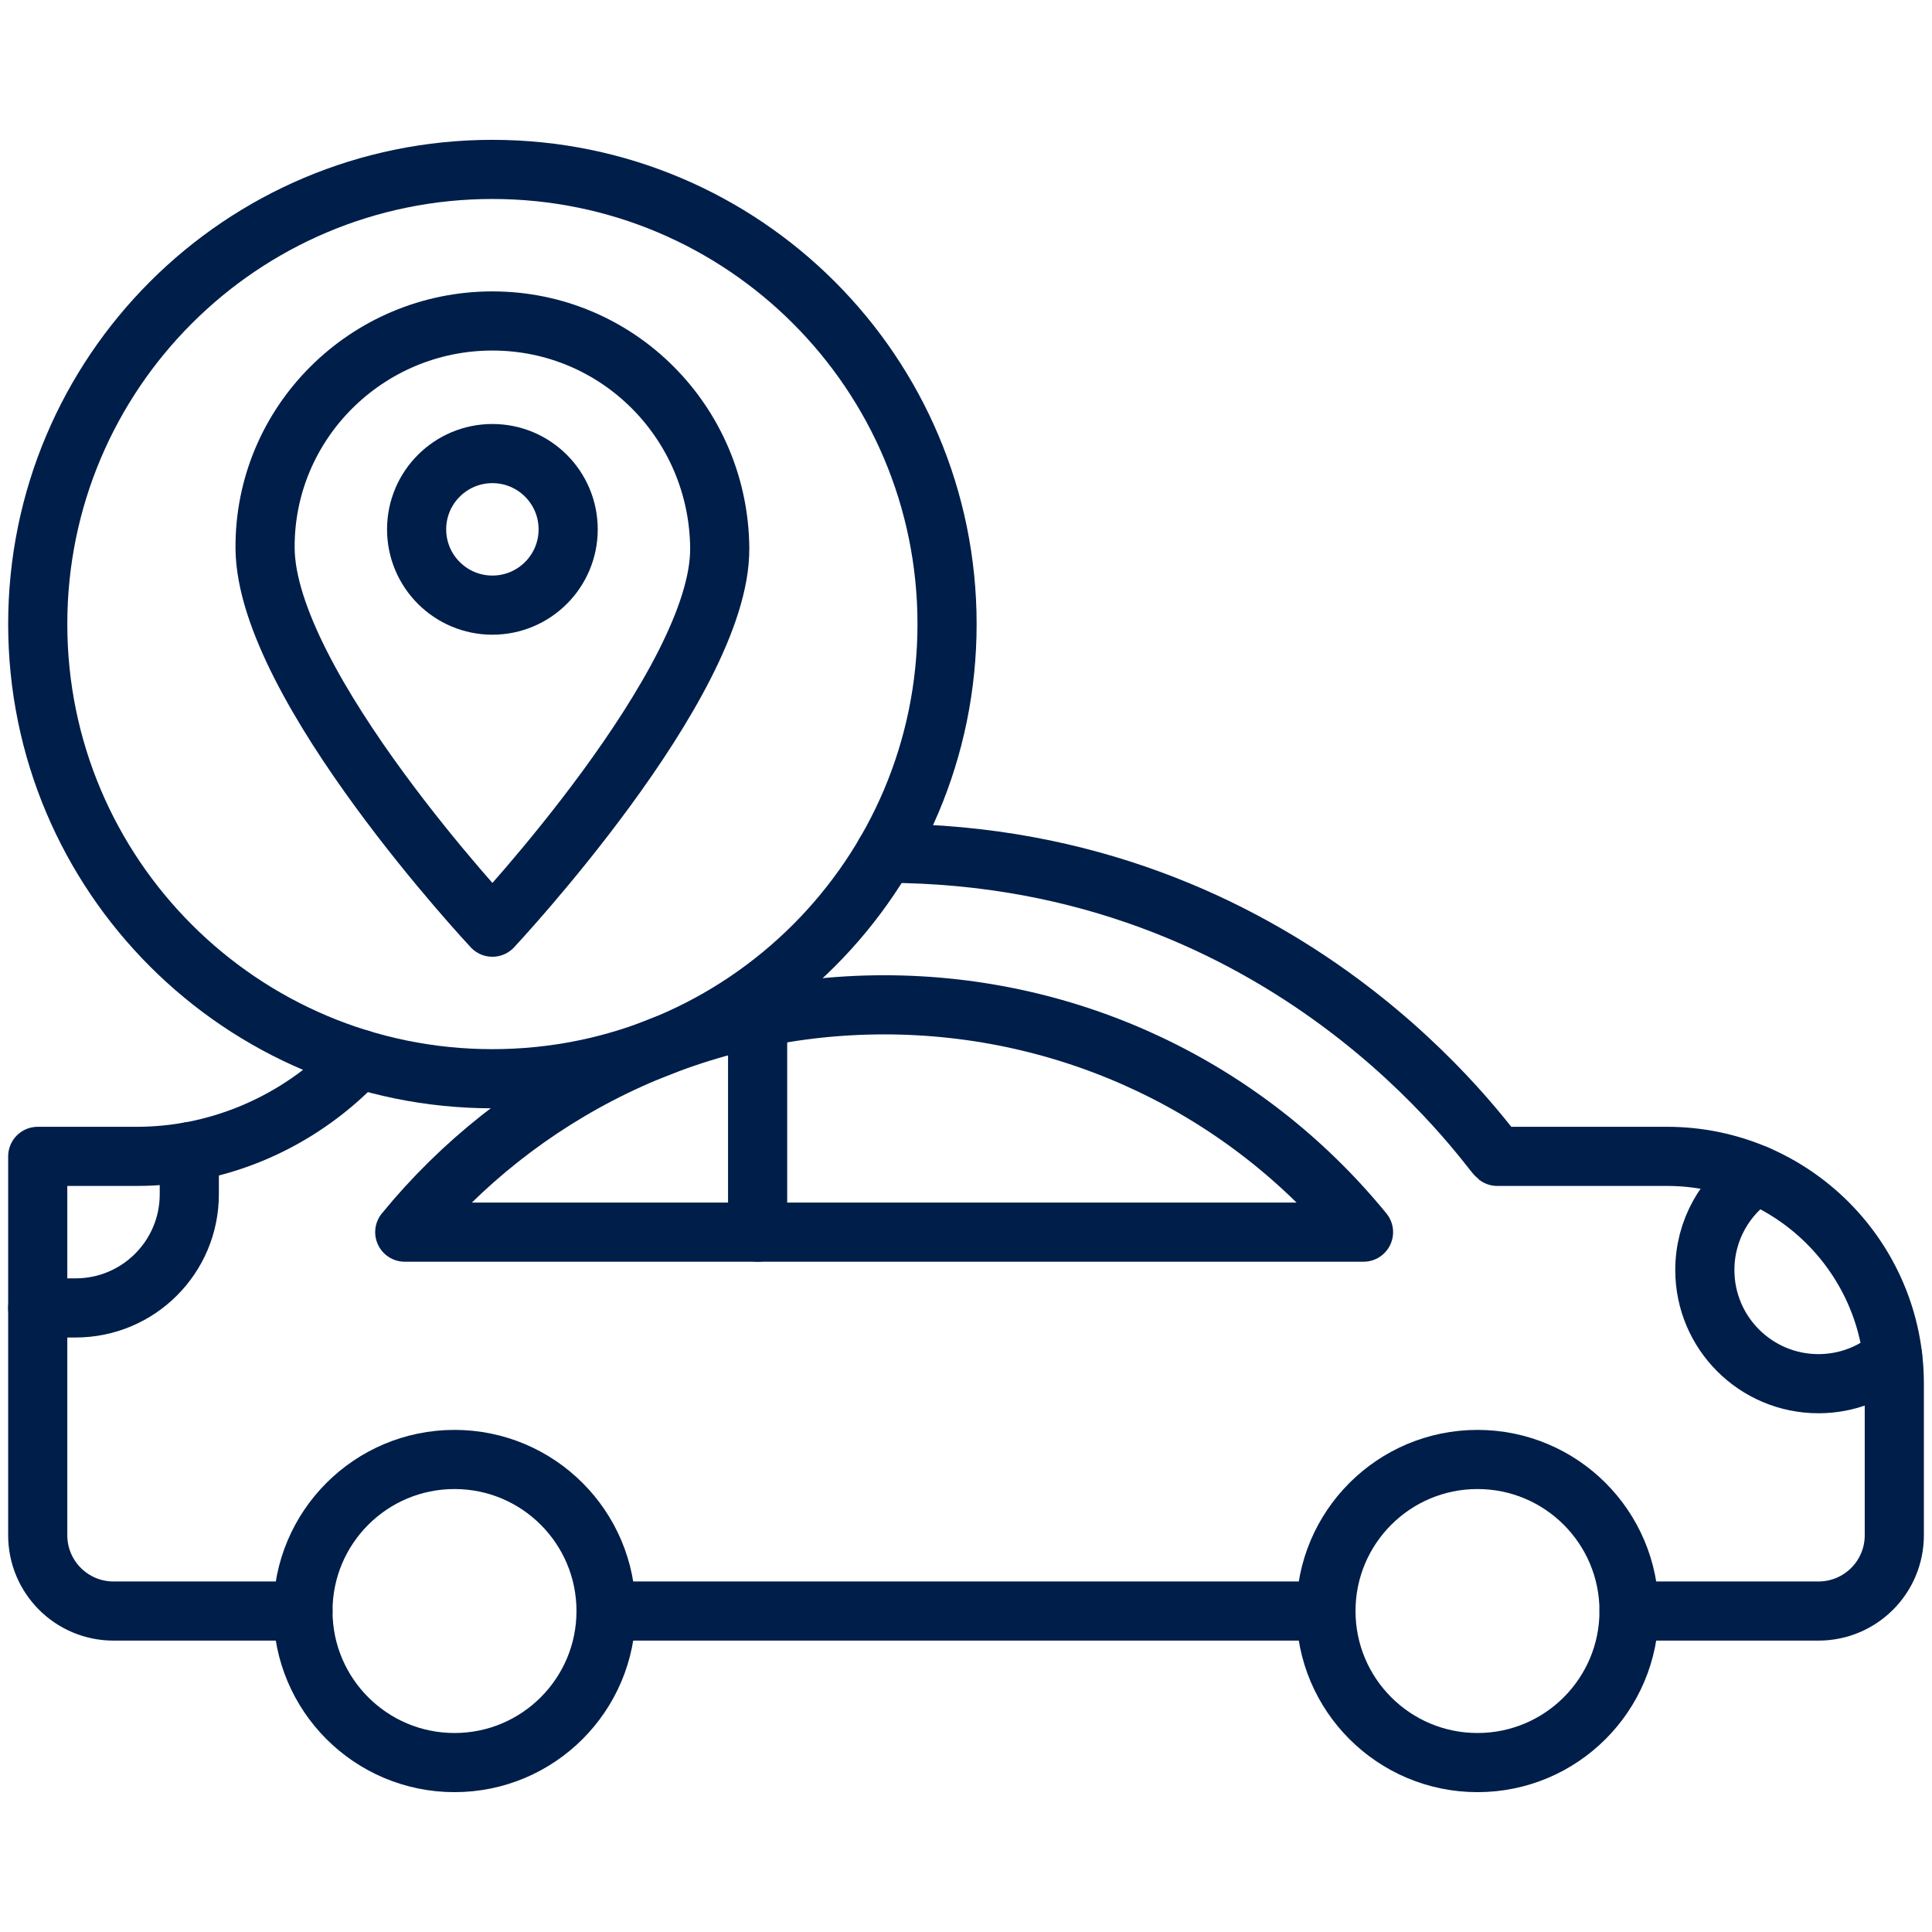
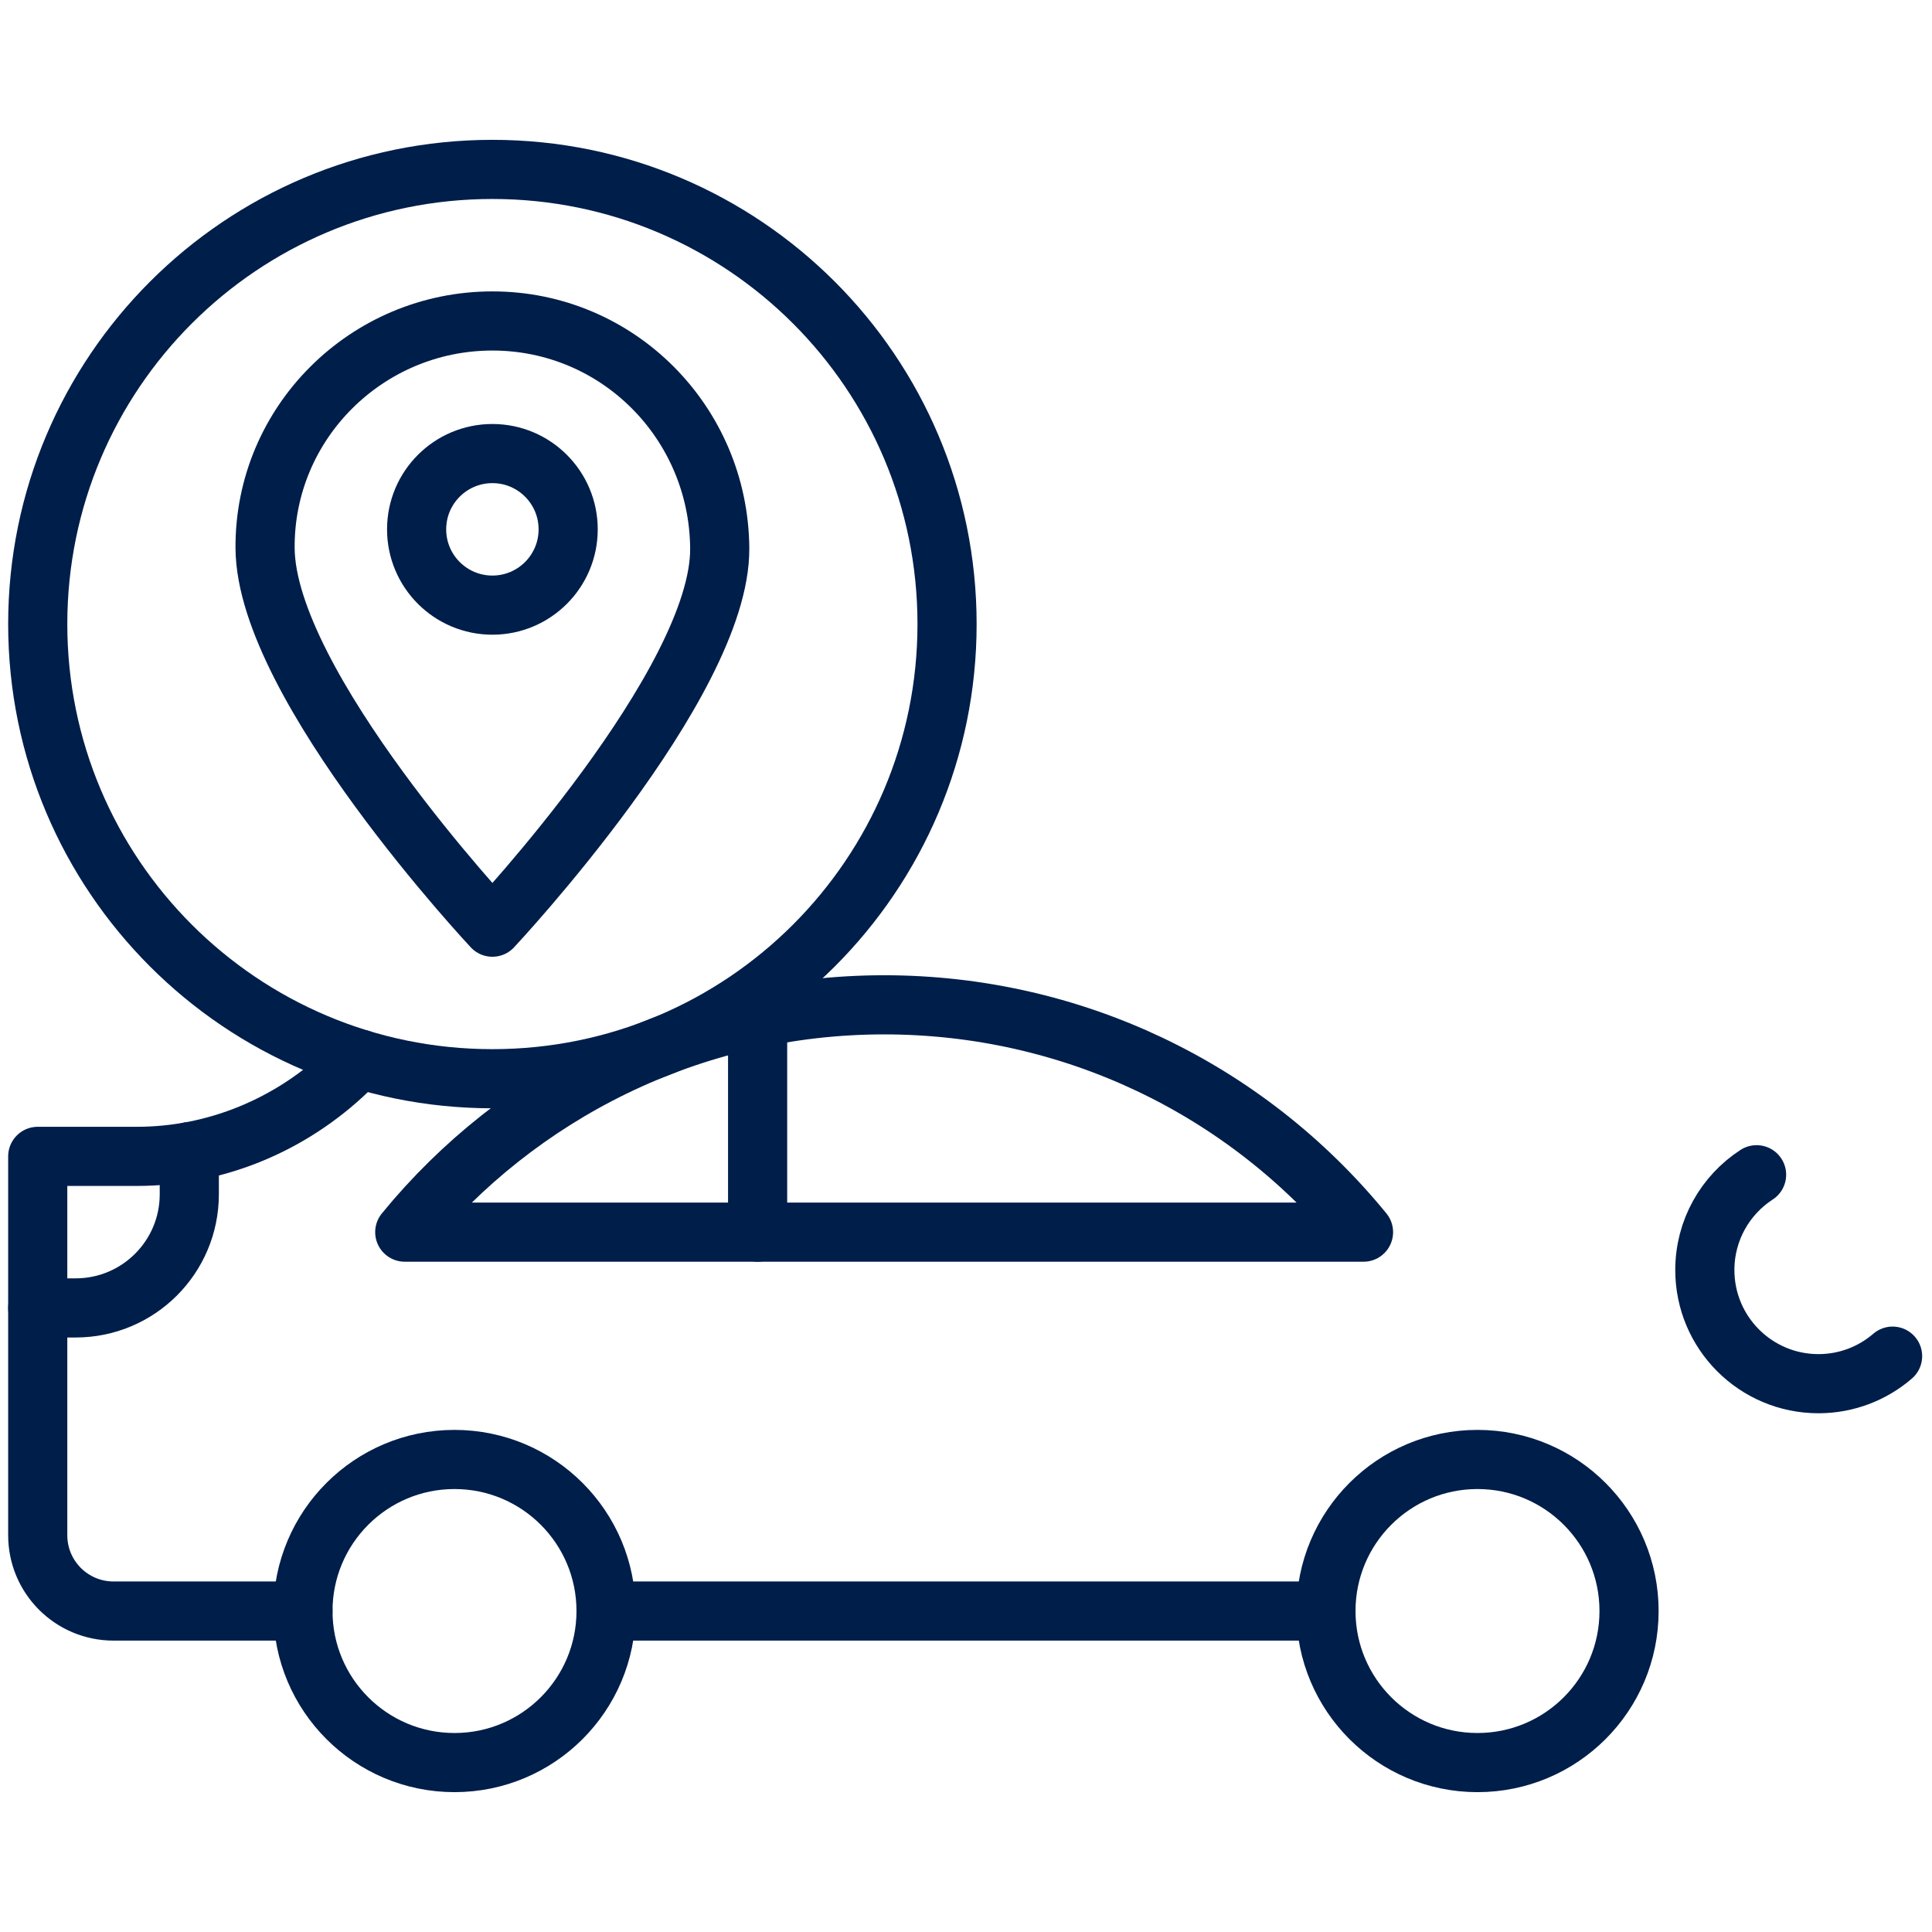
<svg xmlns="http://www.w3.org/2000/svg" width="98" height="98" viewBox="0 0 98 98" fill="none">
  <path d="M67.258 81.719H30.742" stroke="#001E4A" stroke-width="3" stroke-miterlimit="10" stroke-linecap="round" stroke-linejoin="round" />
  <path d="M74.945 89.406C79.191 89.406 82.633 85.964 82.633 81.719C82.633 77.473 79.191 74.031 74.945 74.031C70.7 74.031 67.258 77.473 67.258 81.719C67.258 85.964 70.7 89.406 74.945 89.406Z" stroke="#001E4A" stroke-width="3" stroke-miterlimit="10" stroke-linecap="round" stroke-linejoin="round" />
  <path d="M23.055 89.406C27.3 89.406 30.742 85.964 30.742 81.719C30.742 77.473 27.3 74.031 23.055 74.031C18.809 74.031 15.367 77.473 15.367 81.719C15.367 85.964 18.809 89.406 23.055 89.406Z" stroke="#001E4A" stroke-width="3" stroke-miterlimit="10" stroke-linecap="round" stroke-linejoin="round" />
  <path d="M9.602 58.42V60.578C9.602 63.763 7.02 66.344 3.836 66.344H1.914" stroke="#001E4A" stroke-width="3" stroke-miterlimit="10" stroke-linecap="round" stroke-linejoin="round" />
  <path d="M96.001 68.79C94.992 69.66 93.678 70.187 92.242 70.187C89.058 70.187 86.477 67.606 86.477 64.421C86.477 62.396 87.52 60.614 89.102 59.588" stroke="#001E4A" stroke-width="3" stroke-miterlimit="10" stroke-linecap="round" stroke-linejoin="round" />
-   <path d="M44.898 43.281C65.482 43.308 75.495 58.297 75.948 58.656H75.948H84.556C90.925 58.656 96.088 63.819 96.088 70.188V77.875C96.088 79.999 94.367 81.719 92.244 81.719H82.634" stroke="#001E4A" stroke-width="3" stroke-miterlimit="10" stroke-linecap="round" stroke-linejoin="round" />
  <path d="M18.248 53.721C18.056 53.898 17.866 54.078 17.677 54.261C14.75 57.087 10.908 58.656 6.947 58.656H1.914C1.914 65.07 1.914 71.457 1.914 77.875C1.914 79.998 3.634 81.719 5.758 81.719H15.367" stroke="#001E4A" stroke-width="3" stroke-miterlimit="10" stroke-linecap="round" stroke-linejoin="round" />
  <path d="M69.164 62.5H20.531C26.254 55.502 35.047 50.969 44.847 50.969C54.306 50.969 63.168 55.168 69.156 62.49L69.164 62.5Z" stroke="#001E4A" stroke-width="3" stroke-miterlimit="10" stroke-linecap="round" stroke-linejoin="round" />
  <path d="M38.43 62.5V51.634" stroke="#001E4A" stroke-width="3" stroke-miterlimit="10" stroke-linecap="round" stroke-linejoin="round" />
  <path d="M24.977 30.695C27.099 30.695 28.82 28.974 28.82 26.851C28.82 24.728 27.099 23.007 24.977 23.007C22.854 23.007 21.133 24.728 21.133 26.851C21.133 28.974 22.854 30.695 24.977 30.695Z" stroke="#001E4A" stroke-width="3" stroke-miterlimit="10" stroke-linecap="round" stroke-linejoin="round" />
  <path d="M36.508 27.812C36.46 21.444 31.345 16.281 24.977 16.281C18.608 16.281 13.399 21.444 13.446 27.812C13.497 34.782 24.977 47.031 24.977 47.031C24.977 47.031 36.559 34.68 36.508 27.812Z" stroke="#001E4A" stroke-width="3" stroke-miterlimit="10" stroke-linecap="round" stroke-linejoin="round" />
  <path d="M24.977 54.718C37.714 54.718 48.039 44.392 48.039 31.655C48.039 18.918 37.714 8.593 24.977 8.593C12.239 8.593 1.914 18.918 1.914 31.655C1.914 44.392 12.239 54.718 24.977 54.718Z" stroke="#001E4A" stroke-width="3" stroke-miterlimit="10" stroke-linecap="round" stroke-linejoin="round" />
</svg>